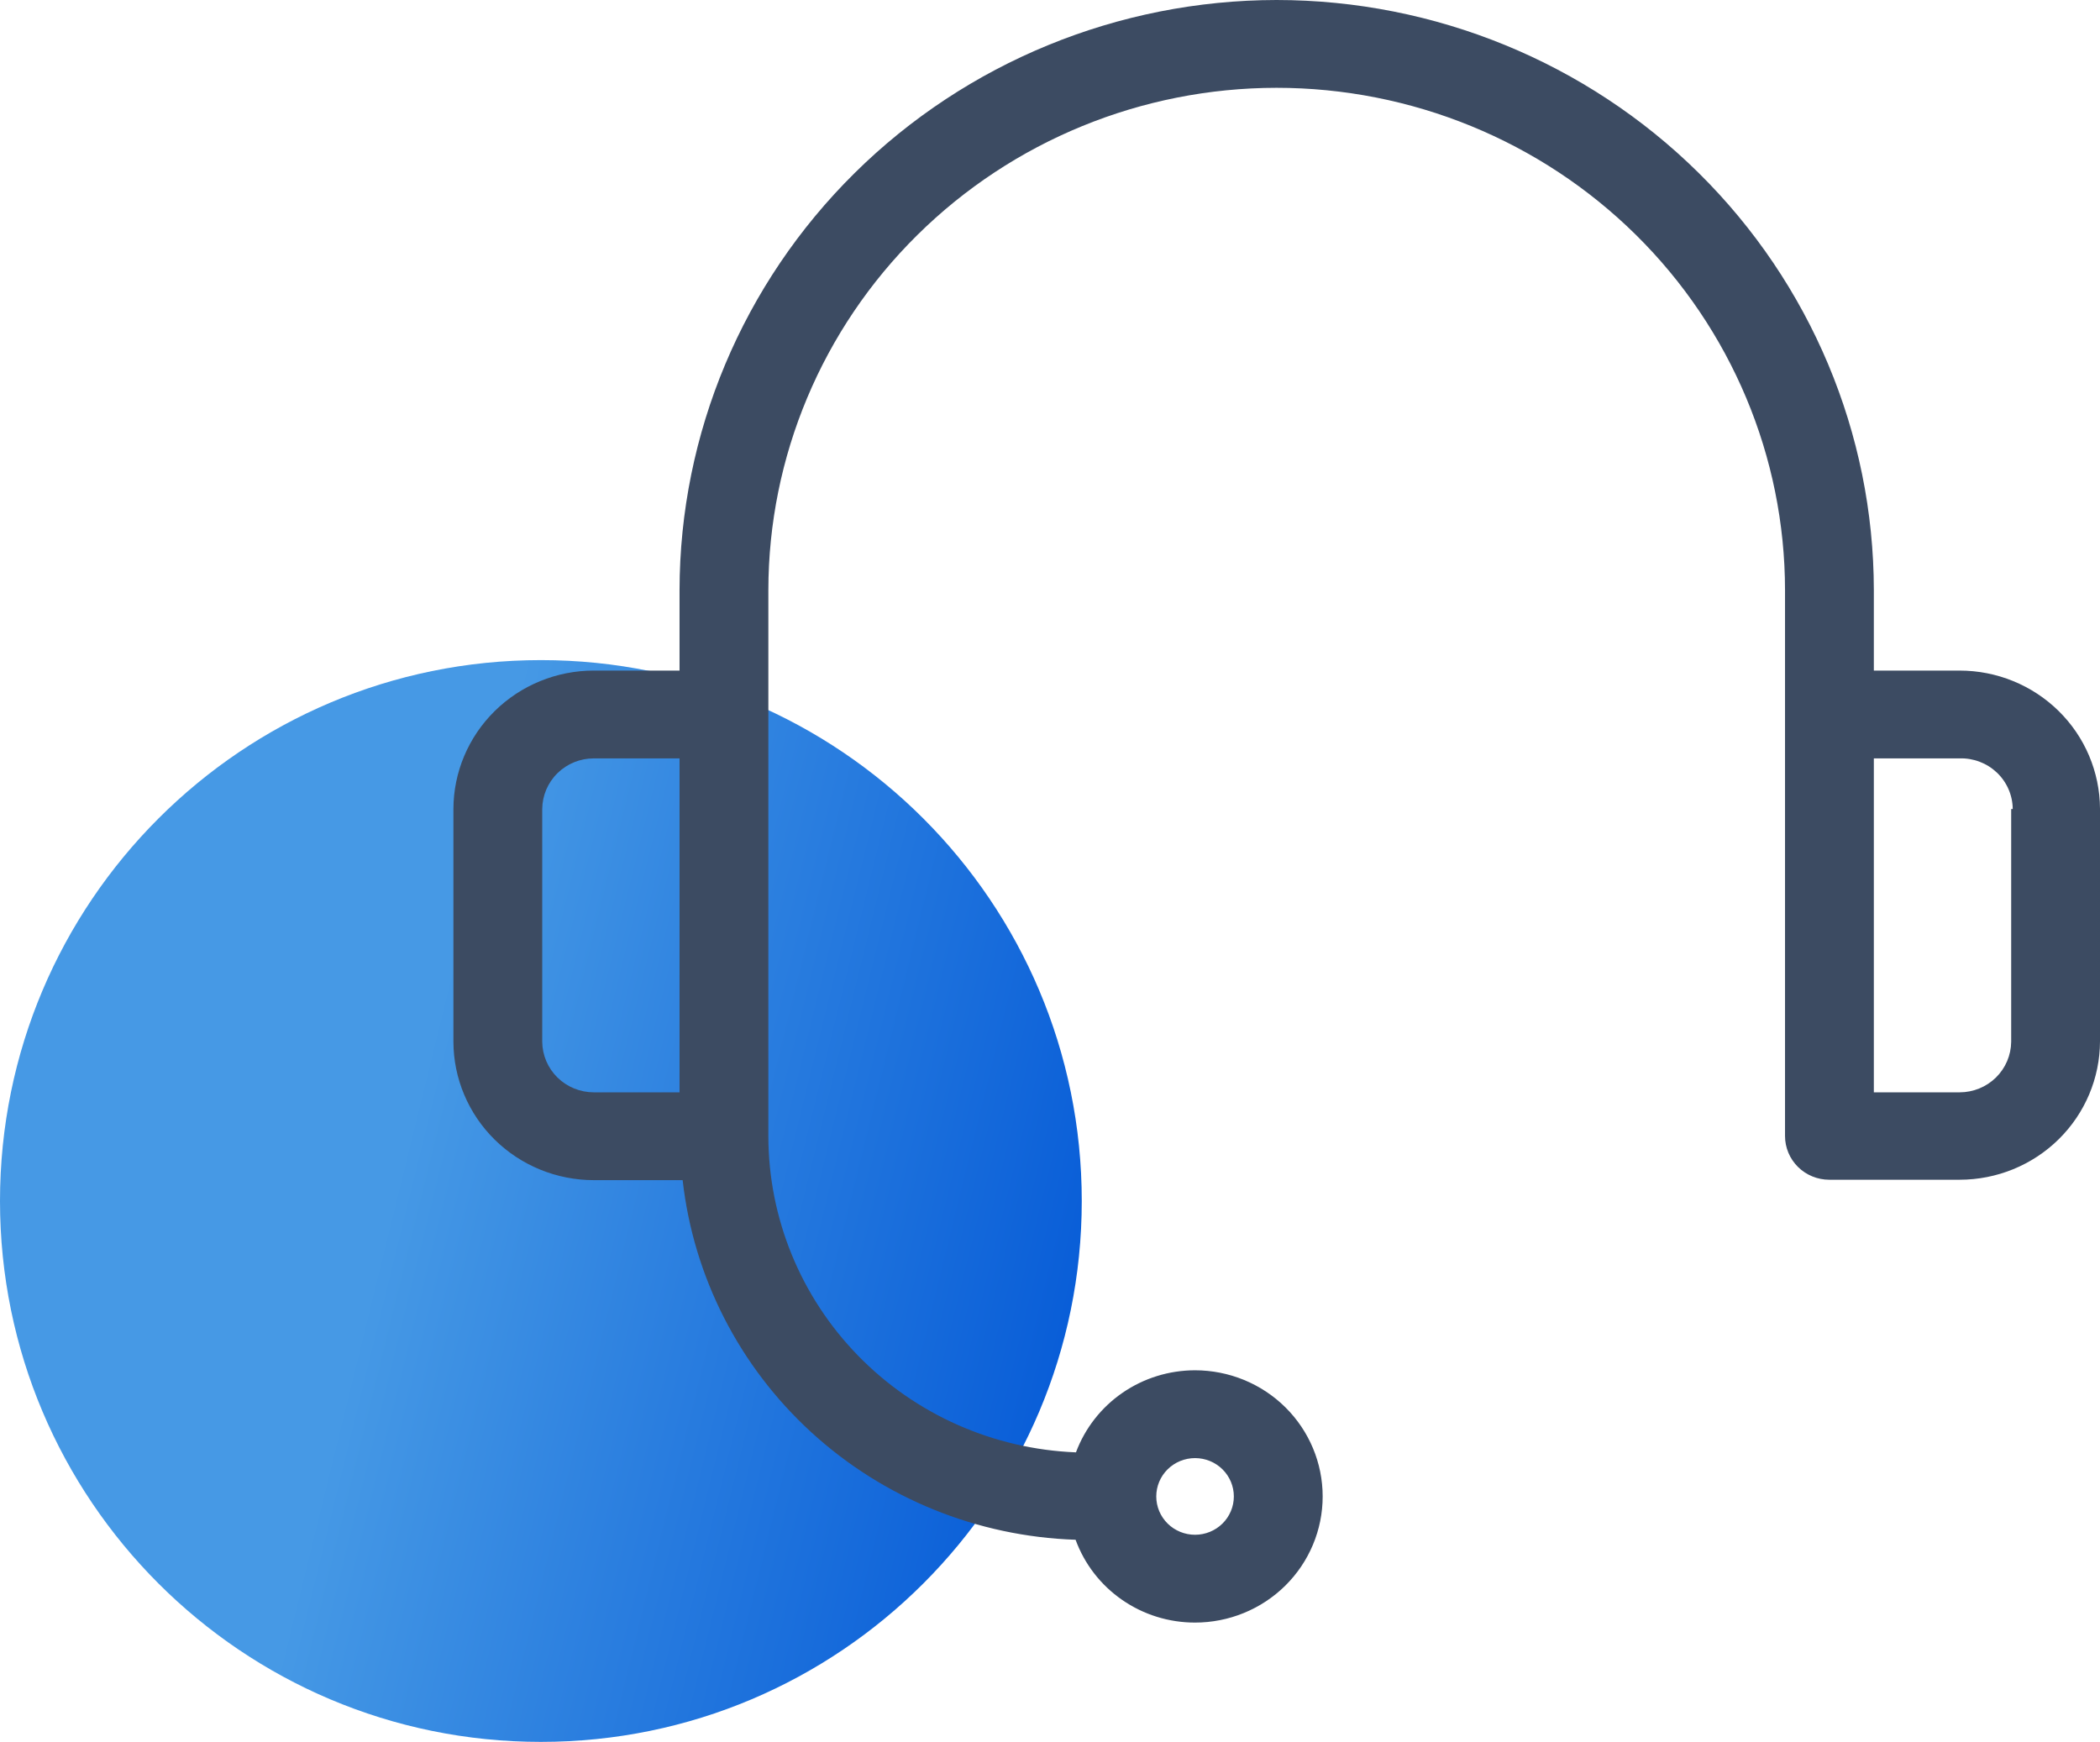
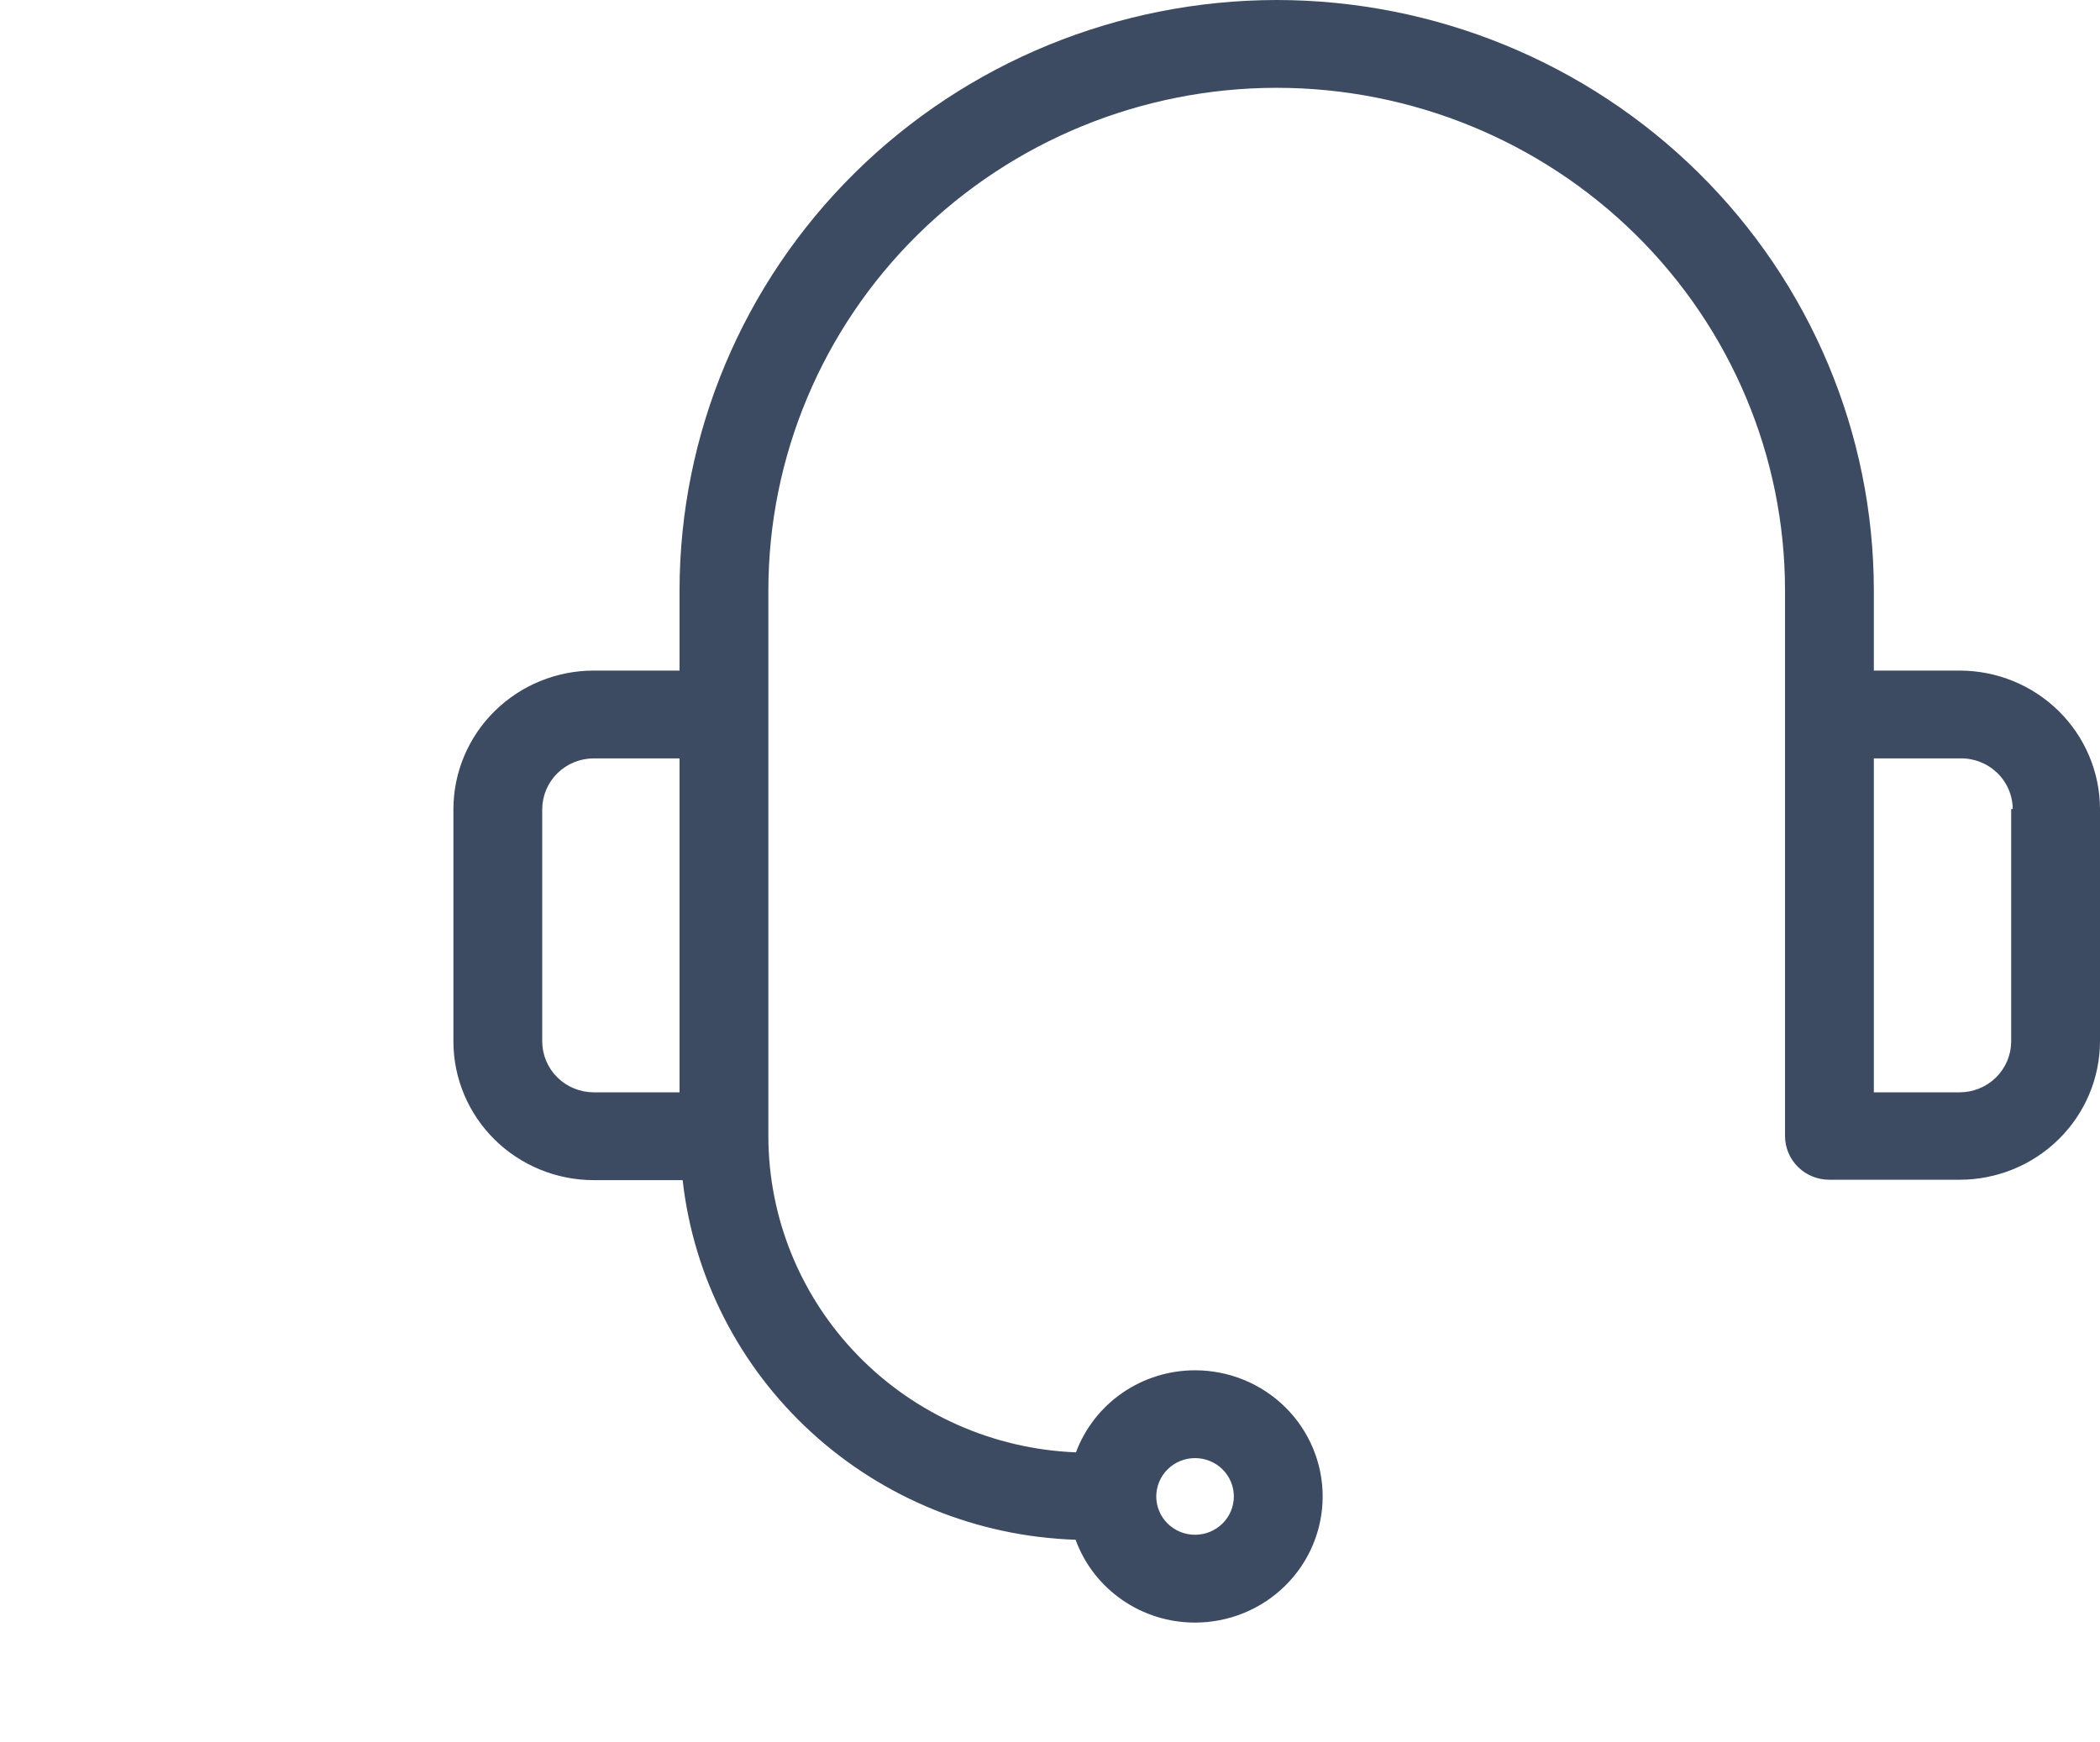
<svg xmlns="http://www.w3.org/2000/svg" width="88" height="73" viewBox="0 0 88 73" fill="none">
-   <path d="M22.666 73C35.184 73 45.331 62.851 45.331 50.332C45.331 37.813 35.184 27.664 22.666 27.664C10.148 27.664 0 37.813 0 50.332C0 62.851 10.148 73 22.666 73Z" fill="url(#paint0_linear_487_3129)" />
  <path d="M82.116 28.103H78.523V24.729C78.515 18.17 75.875 11.883 71.182 7.247C66.489 2.61 60.127 0.004 53.492 0C46.86 0.009 40.502 2.616 35.813 7.252C31.123 11.888 28.485 18.173 28.476 24.729V28.103H24.884C23.326 28.103 21.832 28.714 20.729 29.801C19.626 30.888 19.004 32.364 19 33.904V43.657C19.004 45.197 19.626 46.672 20.729 47.76C21.832 48.847 23.326 49.458 24.884 49.458H28.606C29.061 53.506 30.975 57.258 33.999 60.026C37.023 62.793 40.954 64.392 45.072 64.529C45.444 65.547 46.124 66.426 47.02 67.047C47.916 67.669 48.984 68.001 50.078 68C51.497 68 52.857 67.443 53.86 66.452C54.863 65.46 55.426 64.116 55.426 62.714C55.426 61.312 54.863 59.967 53.86 58.975C52.857 57.984 51.497 57.427 50.078 57.427C48.99 57.427 47.929 57.756 47.036 58.371C46.144 58.986 45.464 59.857 45.088 60.866C41.627 60.729 38.353 59.275 35.951 56.807C33.549 54.34 32.204 51.05 32.198 47.626V24.729C32.203 19.148 34.447 13.796 38.44 9.85C42.432 5.903 47.846 3.684 53.492 3.68C59.141 3.68 64.558 5.897 68.554 9.844C72.55 13.791 74.797 19.145 74.801 24.729V47.61C74.801 48.095 74.997 48.561 75.344 48.905C75.692 49.248 76.163 49.441 76.654 49.441H82.116C83.674 49.441 85.168 48.831 86.271 47.743C87.374 46.656 87.996 45.181 88 43.641V33.888C87.991 32.35 87.368 30.879 86.265 29.795C85.162 28.711 83.671 28.103 82.116 28.103ZM84.278 33.904V43.657C84.273 44.221 84.044 44.76 83.639 45.158C83.234 45.555 82.686 45.778 82.116 45.778H78.523V31.783H82.116C82.404 31.774 82.691 31.823 82.959 31.925C83.228 32.028 83.473 32.182 83.681 32.38C83.888 32.577 84.054 32.814 84.167 33.076C84.281 33.337 84.341 33.619 84.343 33.904H84.278ZM28.476 31.783V45.778H24.884C24.313 45.778 23.766 45.555 23.361 45.158C22.956 44.76 22.727 44.221 22.722 43.657V33.904C22.727 33.34 22.956 32.8 23.361 32.403C23.766 32.005 24.313 31.783 24.884 31.783H28.476ZM48.453 62.714C48.453 62.288 48.624 61.879 48.929 61.577C49.234 61.276 49.647 61.107 50.078 61.107C50.509 61.107 50.923 61.276 51.228 61.577C51.533 61.879 51.704 62.288 51.704 62.714C51.704 63.14 51.533 63.548 51.228 63.85C50.923 64.151 50.509 64.32 50.078 64.32C49.647 64.32 49.234 64.151 48.929 63.85C48.624 63.548 48.453 63.14 48.453 62.714Z" fill="#3C4B62" />
  <defs>
    <linearGradient id="paint0_linear_487_3129" x1="4.451" y1="42.02" x2="49.718" y2="53.14" gradientUnits="userSpaceOnUse">
      <stop offset="0.291" stop-color="#4699E5" />
      <stop offset="1" stop-color="#0055D6" />
    </linearGradient>
  </defs>
</svg>